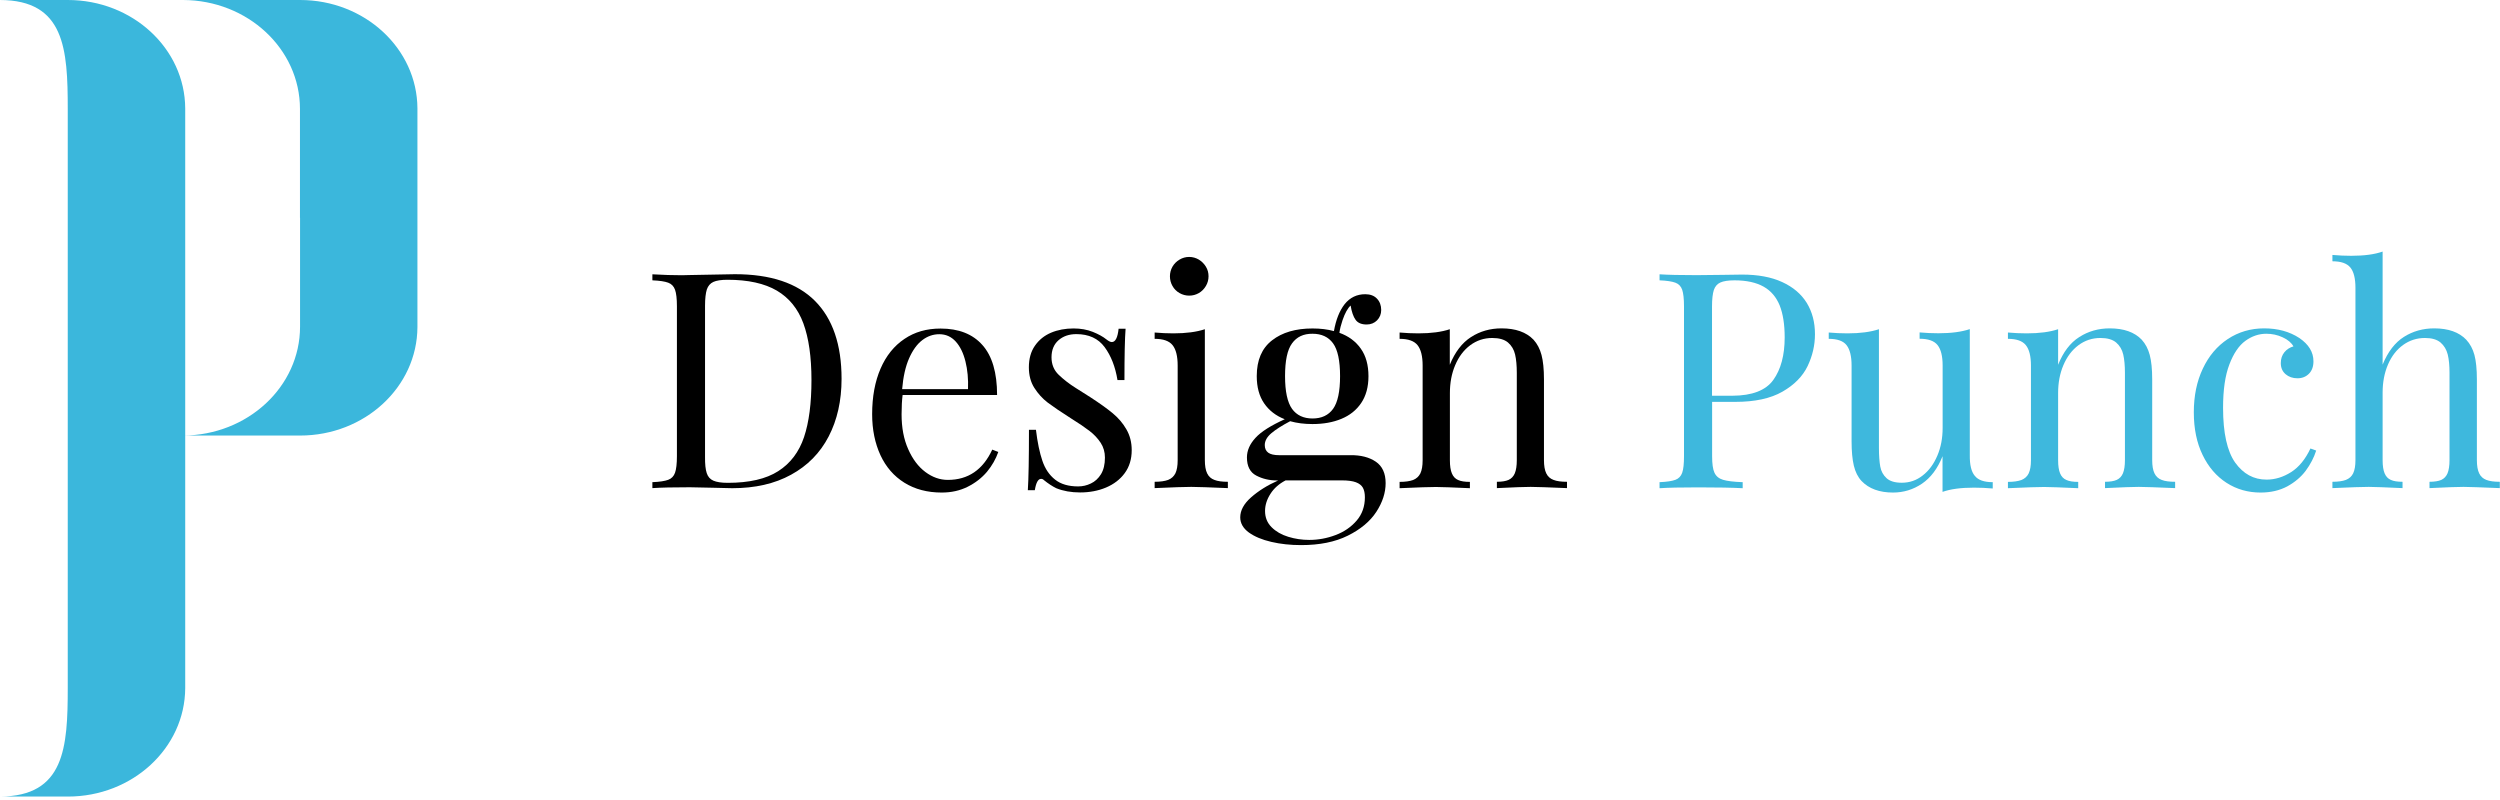
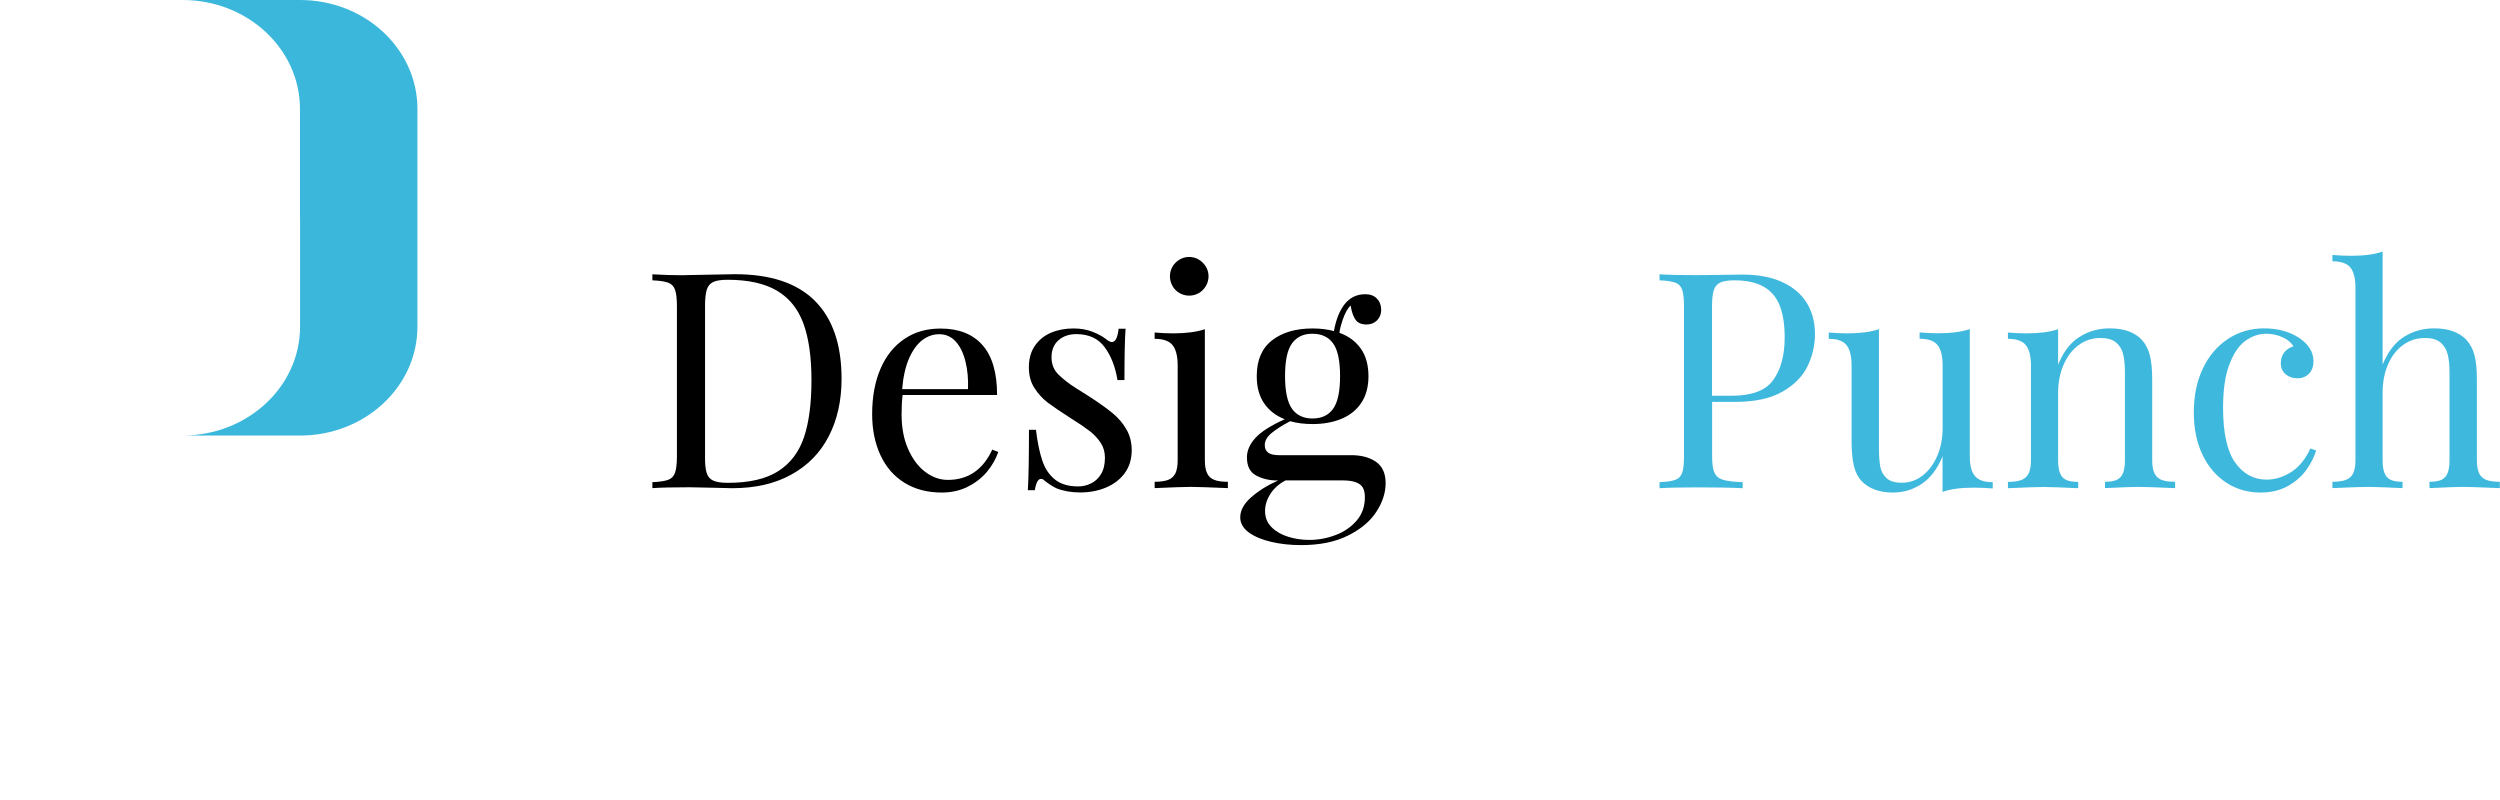
<svg xmlns="http://www.w3.org/2000/svg" width="150" height="48" viewBox="0 0 150 48" fill="none">
  <g clip-path="url(#clip0_783_1108)">
    <path fill-rule="evenodd" clip-rule="evenodd" d="M18.003 13.067V19.6C18.003 23.201 14.861 26.116 10.983 26.133C10.989 26.133 10.989 26.133 10.995 26.133H18.003C21.881 26.133 25.029 23.223 25.046 19.628V19.617C25.046 19.611 25.046 19.611 25.046 19.606C25.046 19.6 25.046 19.6 25.046 19.6V13.067V6.533V6.528C25.046 6.522 25.046 6.522 25.046 6.516V6.505C25.029 2.91 21.881 0 18.003 0H10.989C10.989 0 10.983 0 10.977 0C14.856 0.011 17.998 2.933 17.998 6.533V13.067H18.003Z" fill="#3BB7DC" />
-     <path fill-rule="evenodd" clip-rule="evenodd" d="M4.065 34.727V41.261C4.065 44.861 3.878 47.777 0 47.794C0.006 47.794 0.006 47.794 0.011 47.794H4.071C7.949 47.794 11.096 44.884 11.113 41.289V41.278C11.113 41.272 11.113 41.272 11.113 41.266C11.113 41.261 11.113 41.261 11.113 41.261V34.727V6.533V6.528C11.113 6.522 11.113 6.522 11.113 6.516V6.505C11.096 2.91 7.949 0 4.065 0H0.011C0.006 0 0.006 0 0 0C3.878 0.011 4.065 2.933 4.065 6.533V34.727Z" fill="#3BB7DC" />
    <path d="M40.915 16.514L41.357 16.503C43.021 16.469 43.933 16.452 44.091 16.452C46.231 16.452 47.828 16.984 48.898 18.054C49.962 19.124 50.494 20.681 50.494 22.731C50.494 24.044 50.234 25.199 49.719 26.19C49.204 27.181 48.451 27.945 47.465 28.483C46.48 29.026 45.303 29.292 43.933 29.292C43.769 29.292 43.372 29.281 42.75 29.264C42.127 29.247 41.674 29.236 41.391 29.236C40.4 29.236 39.647 29.253 39.143 29.287V28.93C39.579 28.913 39.896 28.862 40.094 28.788C40.292 28.715 40.428 28.573 40.502 28.364C40.576 28.154 40.615 27.826 40.615 27.373V18.377C40.615 17.919 40.576 17.59 40.502 17.386C40.428 17.177 40.292 17.035 40.094 16.962C39.896 16.888 39.579 16.837 39.143 16.82V16.458C39.794 16.497 40.383 16.514 40.915 16.514ZM42.404 28.387C42.472 28.602 42.608 28.755 42.8 28.839C42.993 28.924 43.282 28.97 43.667 28.97C44.952 28.97 45.965 28.738 46.696 28.268C47.426 27.803 47.941 27.118 48.241 26.23C48.541 25.335 48.688 24.191 48.688 22.804C48.688 21.412 48.524 20.279 48.202 19.402C47.879 18.524 47.347 17.873 46.611 17.437C45.875 17.007 44.89 16.786 43.65 16.786C43.27 16.786 42.987 16.831 42.8 16.916C42.614 17.001 42.483 17.154 42.41 17.369C42.342 17.584 42.302 17.913 42.302 18.343V27.413C42.297 27.843 42.331 28.171 42.404 28.387Z" fill="black" />
    <path d="M59.219 28.307C58.907 28.675 58.522 28.975 58.058 29.207C57.594 29.439 57.079 29.553 56.501 29.553C55.641 29.553 54.893 29.355 54.265 28.964C53.636 28.573 53.155 28.018 52.827 27.311C52.499 26.598 52.329 25.782 52.329 24.854C52.329 23.801 52.499 22.889 52.833 22.119C53.167 21.344 53.648 20.749 54.265 20.336C54.882 19.917 55.601 19.713 56.433 19.713C57.52 19.713 58.358 20.041 58.941 20.698C59.53 21.355 59.825 22.357 59.825 23.699H54.157C54.118 24.01 54.095 24.401 54.095 24.859C54.095 25.658 54.225 26.354 54.491 26.948C54.752 27.543 55.097 28.002 55.522 28.319C55.946 28.636 56.394 28.794 56.869 28.794C58.086 28.794 58.975 28.188 59.536 26.977L59.898 27.118C59.751 27.537 59.524 27.939 59.219 28.307ZM57.928 21.689C57.803 21.185 57.611 20.789 57.345 20.494C57.079 20.2 56.75 20.053 56.36 20.053C55.986 20.053 55.646 20.172 55.335 20.41C55.024 20.647 54.758 21.015 54.542 21.508C54.327 22 54.191 22.612 54.129 23.348H58.081C58.103 22.742 58.053 22.187 57.928 21.689Z" fill="black" />
    <path d="M62.542 27.645C62.706 28.132 62.961 28.505 63.306 28.777C63.646 29.049 64.11 29.185 64.688 29.185C64.954 29.185 65.209 29.128 65.452 29.009C65.695 28.896 65.899 28.709 66.058 28.454C66.216 28.194 66.296 27.866 66.296 27.458C66.296 27.124 66.211 26.83 66.041 26.569C65.871 26.309 65.65 26.071 65.378 25.861C65.107 25.652 64.727 25.392 64.235 25.086C63.64 24.707 63.182 24.395 62.865 24.157C62.548 23.914 62.282 23.62 62.061 23.274C61.84 22.929 61.732 22.516 61.732 22.04C61.732 21.525 61.851 21.095 62.095 20.744C62.338 20.393 62.661 20.132 63.063 19.962C63.465 19.792 63.918 19.707 64.416 19.707C64.841 19.707 65.225 19.776 65.565 19.911C65.905 20.047 66.182 20.2 66.392 20.37C66.522 20.472 66.629 20.523 66.709 20.523C66.924 20.523 67.06 20.257 67.116 19.724H67.535C67.49 20.313 67.467 21.344 67.467 22.804H67.049C66.918 22.006 66.663 21.349 66.278 20.828C65.894 20.308 65.327 20.047 64.58 20.047C64.144 20.047 63.788 20.172 63.51 20.415C63.233 20.659 63.091 20.998 63.091 21.44C63.091 21.859 63.233 22.21 63.521 22.487C63.81 22.765 64.156 23.036 64.557 23.286C64.959 23.54 65.248 23.721 65.424 23.835C65.978 24.197 66.426 24.514 66.765 24.797C67.105 25.08 67.377 25.397 67.586 25.765C67.796 26.128 67.903 26.541 67.903 27.011C67.903 27.549 67.762 28.007 67.484 28.387C67.207 28.766 66.828 29.055 66.358 29.253C65.888 29.451 65.367 29.547 64.806 29.547C64.269 29.547 63.793 29.462 63.374 29.292C63.136 29.174 62.893 29.015 62.633 28.805C62.587 28.755 62.531 28.732 62.463 28.732C62.287 28.732 62.163 28.958 62.089 29.411H61.67C61.715 28.721 61.738 27.515 61.738 25.788H62.157C62.248 26.547 62.378 27.164 62.542 27.645Z" fill="black" />
    <path d="M72.427 28.398C72.517 28.59 72.665 28.721 72.863 28.794C73.061 28.873 73.333 28.907 73.672 28.907V29.287C72.563 29.241 71.832 29.213 71.476 29.213C71.119 29.213 70.389 29.236 69.279 29.287V28.907C69.619 28.907 69.891 28.868 70.089 28.794C70.287 28.715 70.428 28.585 70.525 28.398C70.615 28.206 70.66 27.945 70.66 27.611V21.933C70.66 21.372 70.559 20.965 70.355 20.71C70.151 20.455 69.794 20.33 69.279 20.33V19.951C69.658 19.985 70.032 20.002 70.406 20.002C71.17 20.002 71.804 19.917 72.291 19.753V27.605C72.291 27.945 72.336 28.211 72.427 28.398ZM71.929 15.575C72.104 15.682 72.246 15.824 72.353 15.999C72.461 16.175 72.512 16.367 72.512 16.577C72.512 16.781 72.461 16.979 72.353 17.16C72.246 17.341 72.104 17.483 71.929 17.585C71.753 17.686 71.561 17.738 71.351 17.738C71.147 17.738 70.949 17.686 70.774 17.585C70.593 17.483 70.451 17.341 70.349 17.16C70.247 16.979 70.196 16.786 70.196 16.577C70.196 16.373 70.247 16.181 70.349 15.999C70.451 15.824 70.593 15.682 70.774 15.575C70.955 15.467 71.147 15.416 71.351 15.416C71.561 15.416 71.753 15.473 71.929 15.575Z" fill="black" />
    <path d="M82.549 27.702C82.94 27.968 83.138 28.398 83.138 28.987C83.138 29.564 82.951 30.142 82.578 30.713C82.204 31.285 81.632 31.761 80.868 32.14C80.104 32.52 79.17 32.706 78.066 32.706C77.432 32.706 76.837 32.644 76.282 32.514C75.722 32.384 75.275 32.197 74.929 31.948C74.59 31.699 74.414 31.393 74.414 31.042C74.414 30.629 74.629 30.227 75.065 29.842C75.501 29.457 76.039 29.117 76.69 28.828H76.628C76.169 28.828 75.75 28.732 75.376 28.534C75.003 28.341 74.816 27.973 74.816 27.447C74.816 27.034 74.986 26.643 75.331 26.269C75.671 25.896 76.26 25.528 77.086 25.154C76.554 24.95 76.141 24.628 75.846 24.197C75.552 23.767 75.405 23.224 75.405 22.567C75.405 21.61 75.71 20.897 76.322 20.421C76.933 19.945 77.743 19.708 78.751 19.708C79.221 19.708 79.651 19.759 80.036 19.866C80.155 19.192 80.364 18.655 80.676 18.253C80.998 17.851 81.412 17.653 81.915 17.653C82.216 17.653 82.453 17.743 82.618 17.919C82.787 18.094 82.872 18.326 82.872 18.598C82.872 18.847 82.787 19.051 82.623 19.221C82.459 19.385 82.249 19.47 82 19.47C81.695 19.47 81.474 19.379 81.338 19.192C81.202 19.006 81.1 18.717 81.038 18.332C80.862 18.491 80.698 18.785 80.551 19.215C80.46 19.481 80.398 19.73 80.364 19.968C80.913 20.166 81.344 20.483 81.649 20.919C81.955 21.349 82.108 21.904 82.108 22.572C82.108 23.218 81.961 23.75 81.672 24.18C81.383 24.61 80.987 24.922 80.483 25.131C79.979 25.341 79.402 25.443 78.745 25.443C78.252 25.443 77.811 25.386 77.409 25.273C76.916 25.533 76.543 25.771 76.282 25.992C76.022 26.213 75.886 26.451 75.886 26.705C75.886 26.903 75.954 27.056 76.09 27.158C76.226 27.26 76.447 27.311 76.752 27.311H81.01C81.644 27.3 82.159 27.436 82.549 27.702ZM76.226 29.632C76.011 29.966 75.903 30.312 75.903 30.657C75.903 31.048 76.033 31.37 76.294 31.631C76.554 31.891 76.888 32.084 77.296 32.208C77.703 32.333 78.122 32.395 78.552 32.395C79.09 32.395 79.617 32.299 80.126 32.106C80.642 31.914 81.061 31.625 81.395 31.24C81.729 30.855 81.893 30.385 81.893 29.836C81.893 29.598 81.853 29.411 81.774 29.264C81.695 29.123 81.553 29.009 81.355 28.936C81.157 28.862 80.874 28.823 80.511 28.823H77.137C76.746 29.026 76.441 29.293 76.226 29.632ZM77.522 20.602C77.239 20.987 77.103 21.644 77.103 22.567C77.103 23.489 77.245 24.141 77.522 24.531C77.8 24.916 78.213 25.109 78.751 25.109C79.294 25.109 79.707 24.916 79.985 24.531C80.262 24.146 80.404 23.495 80.404 22.567C80.404 21.638 80.262 20.982 79.985 20.602C79.707 20.217 79.294 20.025 78.751 20.025C78.207 20.019 77.8 20.217 77.522 20.602Z" fill="black" />
-     <path d="M88.262 20.223C88.8 19.877 89.411 19.702 90.091 19.702C90.934 19.702 91.574 19.928 92.01 20.381C92.236 20.63 92.395 20.936 92.491 21.298C92.587 21.661 92.638 22.148 92.638 22.765V27.611C92.638 27.945 92.683 28.211 92.774 28.398C92.865 28.59 93.012 28.721 93.21 28.794C93.408 28.873 93.68 28.907 94.02 28.907V29.287C92.91 29.241 92.185 29.213 91.84 29.213C91.506 29.213 90.826 29.236 89.813 29.287V28.907C90.113 28.907 90.351 28.868 90.515 28.794C90.685 28.715 90.81 28.585 90.889 28.398C90.968 28.205 91.008 27.945 91.008 27.611V22.368C91.008 21.933 90.974 21.564 90.906 21.27C90.838 20.976 90.696 20.738 90.481 20.551C90.266 20.37 89.949 20.279 89.536 20.279C89.037 20.279 88.602 20.427 88.211 20.715C87.826 21.004 87.526 21.4 87.311 21.91C87.096 22.414 86.994 22.974 86.994 23.586V27.617C86.994 27.951 87.033 28.217 87.113 28.404C87.192 28.596 87.316 28.726 87.486 28.8C87.656 28.879 87.894 28.913 88.194 28.913V29.292C87.181 29.247 86.501 29.219 86.156 29.219C85.816 29.219 85.086 29.241 83.976 29.292V28.913C84.316 28.913 84.588 28.873 84.786 28.8C84.984 28.721 85.126 28.59 85.222 28.404C85.312 28.211 85.358 27.951 85.358 27.617V21.933C85.358 21.372 85.256 20.964 85.052 20.71C84.848 20.455 84.491 20.33 83.976 20.33V19.951C84.356 19.985 84.729 20.002 85.103 20.002C85.873 20.002 86.501 19.917 86.988 19.753V21.887C87.299 21.123 87.724 20.568 88.262 20.223Z" fill="black" />
    <path d="M102.727 27.373C102.727 27.826 102.772 28.16 102.868 28.364C102.965 28.573 103.135 28.715 103.384 28.789C103.633 28.862 104.023 28.913 104.561 28.93V29.293C103.938 29.259 103.05 29.242 101.895 29.242C100.853 29.242 100.083 29.259 99.573 29.293V28.93C100.009 28.913 100.326 28.862 100.525 28.789C100.723 28.715 100.859 28.573 100.932 28.364C101.006 28.155 101.04 27.826 101.04 27.373V18.377C101.04 17.919 101 17.59 100.932 17.387C100.859 17.177 100.723 17.035 100.525 16.962C100.326 16.888 100.009 16.837 99.573 16.82V16.458C100.077 16.492 100.813 16.509 101.787 16.509C102.257 16.509 102.778 16.503 103.35 16.492C103.921 16.481 104.312 16.475 104.522 16.475C105.473 16.475 106.277 16.622 106.928 16.922C107.584 17.222 108.071 17.636 108.405 18.173C108.734 18.711 108.898 19.334 108.898 20.053C108.898 20.715 108.751 21.349 108.456 21.967C108.162 22.578 107.658 23.093 106.945 23.501C106.231 23.909 105.292 24.112 104.125 24.112H102.727V27.373ZM106.401 22.793C106.854 22.159 107.081 21.31 107.081 20.245C107.081 19.464 106.979 18.825 106.781 18.326C106.577 17.828 106.26 17.449 105.818 17.2C105.376 16.951 104.793 16.82 104.069 16.82C103.689 16.82 103.406 16.866 103.219 16.951C103.033 17.035 102.902 17.188 102.829 17.404C102.761 17.619 102.721 17.947 102.721 18.377V23.744H103.944C105.127 23.739 105.948 23.427 106.401 22.793Z" fill="#3EB8DD" />
    <path d="M118.488 28.551C118.692 28.806 119.049 28.93 119.564 28.93V29.309C119.185 29.276 118.811 29.259 118.437 29.259C117.656 29.259 117.028 29.343 116.552 29.513V27.373C116.258 28.115 115.844 28.664 115.318 29.021C114.791 29.377 114.208 29.553 113.58 29.553C112.765 29.553 112.136 29.321 111.695 28.862C111.474 28.625 111.321 28.319 111.23 27.939C111.14 27.56 111.095 27.079 111.095 26.484V21.933C111.095 21.372 110.993 20.965 110.794 20.71C110.596 20.455 110.234 20.33 109.724 20.33V19.951C110.104 19.985 110.477 20.002 110.851 20.002C111.615 20.002 112.244 19.917 112.736 19.753V26.881C112.736 27.339 112.765 27.713 112.816 27.996C112.867 28.279 112.997 28.511 113.195 28.692C113.393 28.874 113.699 28.964 114.106 28.964C114.576 28.964 114.99 28.823 115.363 28.528C115.737 28.239 116.026 27.843 116.241 27.339C116.456 26.835 116.558 26.281 116.558 25.675V21.927C116.558 21.366 116.456 20.959 116.252 20.704C116.048 20.449 115.692 20.325 115.176 20.325V19.945C115.556 19.979 115.929 19.996 116.303 19.996C117.073 19.996 117.696 19.912 118.188 19.747V27.328C118.183 27.9 118.279 28.302 118.488 28.551Z" fill="#3EB8DD" />
    <path d="M124.756 20.223C125.293 19.877 125.905 19.702 126.584 19.702C127.428 19.702 128.068 19.928 128.503 20.381C128.73 20.63 128.888 20.936 128.985 21.298C129.081 21.661 129.132 22.148 129.132 22.765V27.611C129.132 27.945 129.177 28.211 129.268 28.398C129.358 28.59 129.506 28.721 129.698 28.794C129.896 28.873 130.168 28.907 130.508 28.907V29.287C129.398 29.241 128.673 29.213 128.328 29.213C127.994 29.213 127.315 29.236 126.301 29.287V28.907C126.601 28.907 126.839 28.868 127.003 28.794C127.173 28.715 127.298 28.585 127.377 28.398C127.456 28.205 127.496 27.945 127.496 27.611V22.368C127.496 21.933 127.462 21.564 127.394 21.27C127.326 20.976 127.184 20.738 126.969 20.551C126.754 20.37 126.443 20.279 126.029 20.279C125.531 20.279 125.09 20.427 124.705 20.715C124.32 21.004 124.02 21.4 123.804 21.91C123.589 22.414 123.487 22.974 123.487 23.586V27.617C123.487 27.951 123.527 28.217 123.606 28.404C123.686 28.596 123.81 28.726 123.986 28.8C124.155 28.879 124.393 28.913 124.693 28.913V29.292C123.68 29.247 123.001 29.219 122.655 29.219C122.316 29.219 121.585 29.241 120.476 29.292V28.913C120.815 28.913 121.087 28.873 121.285 28.8C121.483 28.721 121.63 28.59 121.721 28.404C121.812 28.211 121.857 27.951 121.857 27.617V21.933C121.857 21.372 121.755 20.964 121.551 20.71C121.347 20.455 120.991 20.33 120.476 20.33V19.951C120.855 19.985 121.229 20.002 121.602 20.002C122.372 20.002 123.001 19.917 123.487 19.753V21.887C123.793 21.123 124.212 20.568 124.756 20.223Z" fill="#3EB8DD" />
    <path d="M138.343 28.245C138.06 28.624 137.686 28.936 137.233 29.185C136.775 29.428 136.243 29.553 135.637 29.553C134.884 29.553 134.199 29.36 133.593 28.97C132.987 28.579 132.506 28.024 132.155 27.294C131.804 26.569 131.629 25.72 131.629 24.741C131.629 23.761 131.804 22.889 132.166 22.125C132.523 21.361 133.027 20.766 133.667 20.342C134.312 19.917 135.037 19.702 135.852 19.702C136.667 19.702 137.369 19.894 137.958 20.279C138.524 20.664 138.807 21.129 138.807 21.678C138.807 21.995 138.717 22.244 138.536 22.425C138.354 22.606 138.128 22.697 137.851 22.697C137.567 22.697 137.33 22.617 137.137 22.453C136.945 22.289 136.848 22.068 136.848 21.785C136.848 21.525 136.922 21.31 137.064 21.134C137.205 20.959 137.392 20.846 137.607 20.783C137.488 20.568 137.273 20.381 136.962 20.24C136.65 20.093 136.322 20.025 135.977 20.025C135.535 20.025 135.116 20.166 134.725 20.449C134.335 20.732 134.012 21.208 133.763 21.865C133.508 22.527 133.384 23.393 133.384 24.469C133.384 25.975 133.627 27.067 134.108 27.753C134.595 28.432 135.218 28.777 135.994 28.777C136.509 28.777 136.996 28.624 137.471 28.324C137.941 28.024 138.326 27.549 138.626 26.909L138.971 27.034C138.836 27.458 138.626 27.86 138.343 28.245Z" fill="#3EB8DD" />
    <path d="M144.237 20.212C144.774 19.872 145.38 19.702 146.054 19.702C146.898 19.702 147.537 19.928 147.973 20.381C148.205 20.63 148.369 20.936 148.466 21.298C148.562 21.661 148.613 22.148 148.613 22.765V27.611C148.613 27.945 148.658 28.211 148.749 28.398C148.839 28.59 148.987 28.721 149.179 28.794C149.377 28.873 149.649 28.907 149.989 28.907V29.287C148.856 29.241 148.126 29.213 147.809 29.213C147.464 29.213 146.79 29.236 145.771 29.287V28.907C146.071 28.907 146.309 28.868 146.479 28.794C146.648 28.715 146.773 28.585 146.852 28.398C146.931 28.205 146.971 27.945 146.971 27.611V22.369C146.971 21.933 146.937 21.564 146.864 21.27C146.79 20.976 146.648 20.738 146.433 20.551C146.218 20.37 145.907 20.279 145.499 20.279C145.007 20.279 144.571 20.421 144.186 20.698C143.801 20.976 143.495 21.366 143.28 21.87C143.065 22.369 142.957 22.935 142.957 23.563V27.611C142.957 27.945 142.997 28.211 143.076 28.398C143.155 28.59 143.28 28.721 143.45 28.794C143.62 28.873 143.852 28.907 144.152 28.907V29.287C143.138 29.241 142.459 29.213 142.125 29.213C141.785 29.213 141.055 29.236 139.945 29.287V28.907C140.285 28.907 140.557 28.868 140.755 28.794C140.953 28.715 141.1 28.585 141.191 28.398C141.281 28.205 141.327 27.945 141.327 27.611V17.267C141.327 16.707 141.225 16.299 141.021 16.05C140.817 15.801 140.46 15.677 139.945 15.677V15.297C140.33 15.331 140.704 15.348 141.072 15.348C141.853 15.348 142.482 15.263 142.957 15.094V21.876C143.274 21.106 143.699 20.551 144.237 20.212Z" fill="#3EB8DD" />
  </g>
  <defs>
    <clipPath id="clip0_783_1108">
      <rect width="150" height="47.794" fill="white" />
    </clipPath>
  </defs>
</svg>